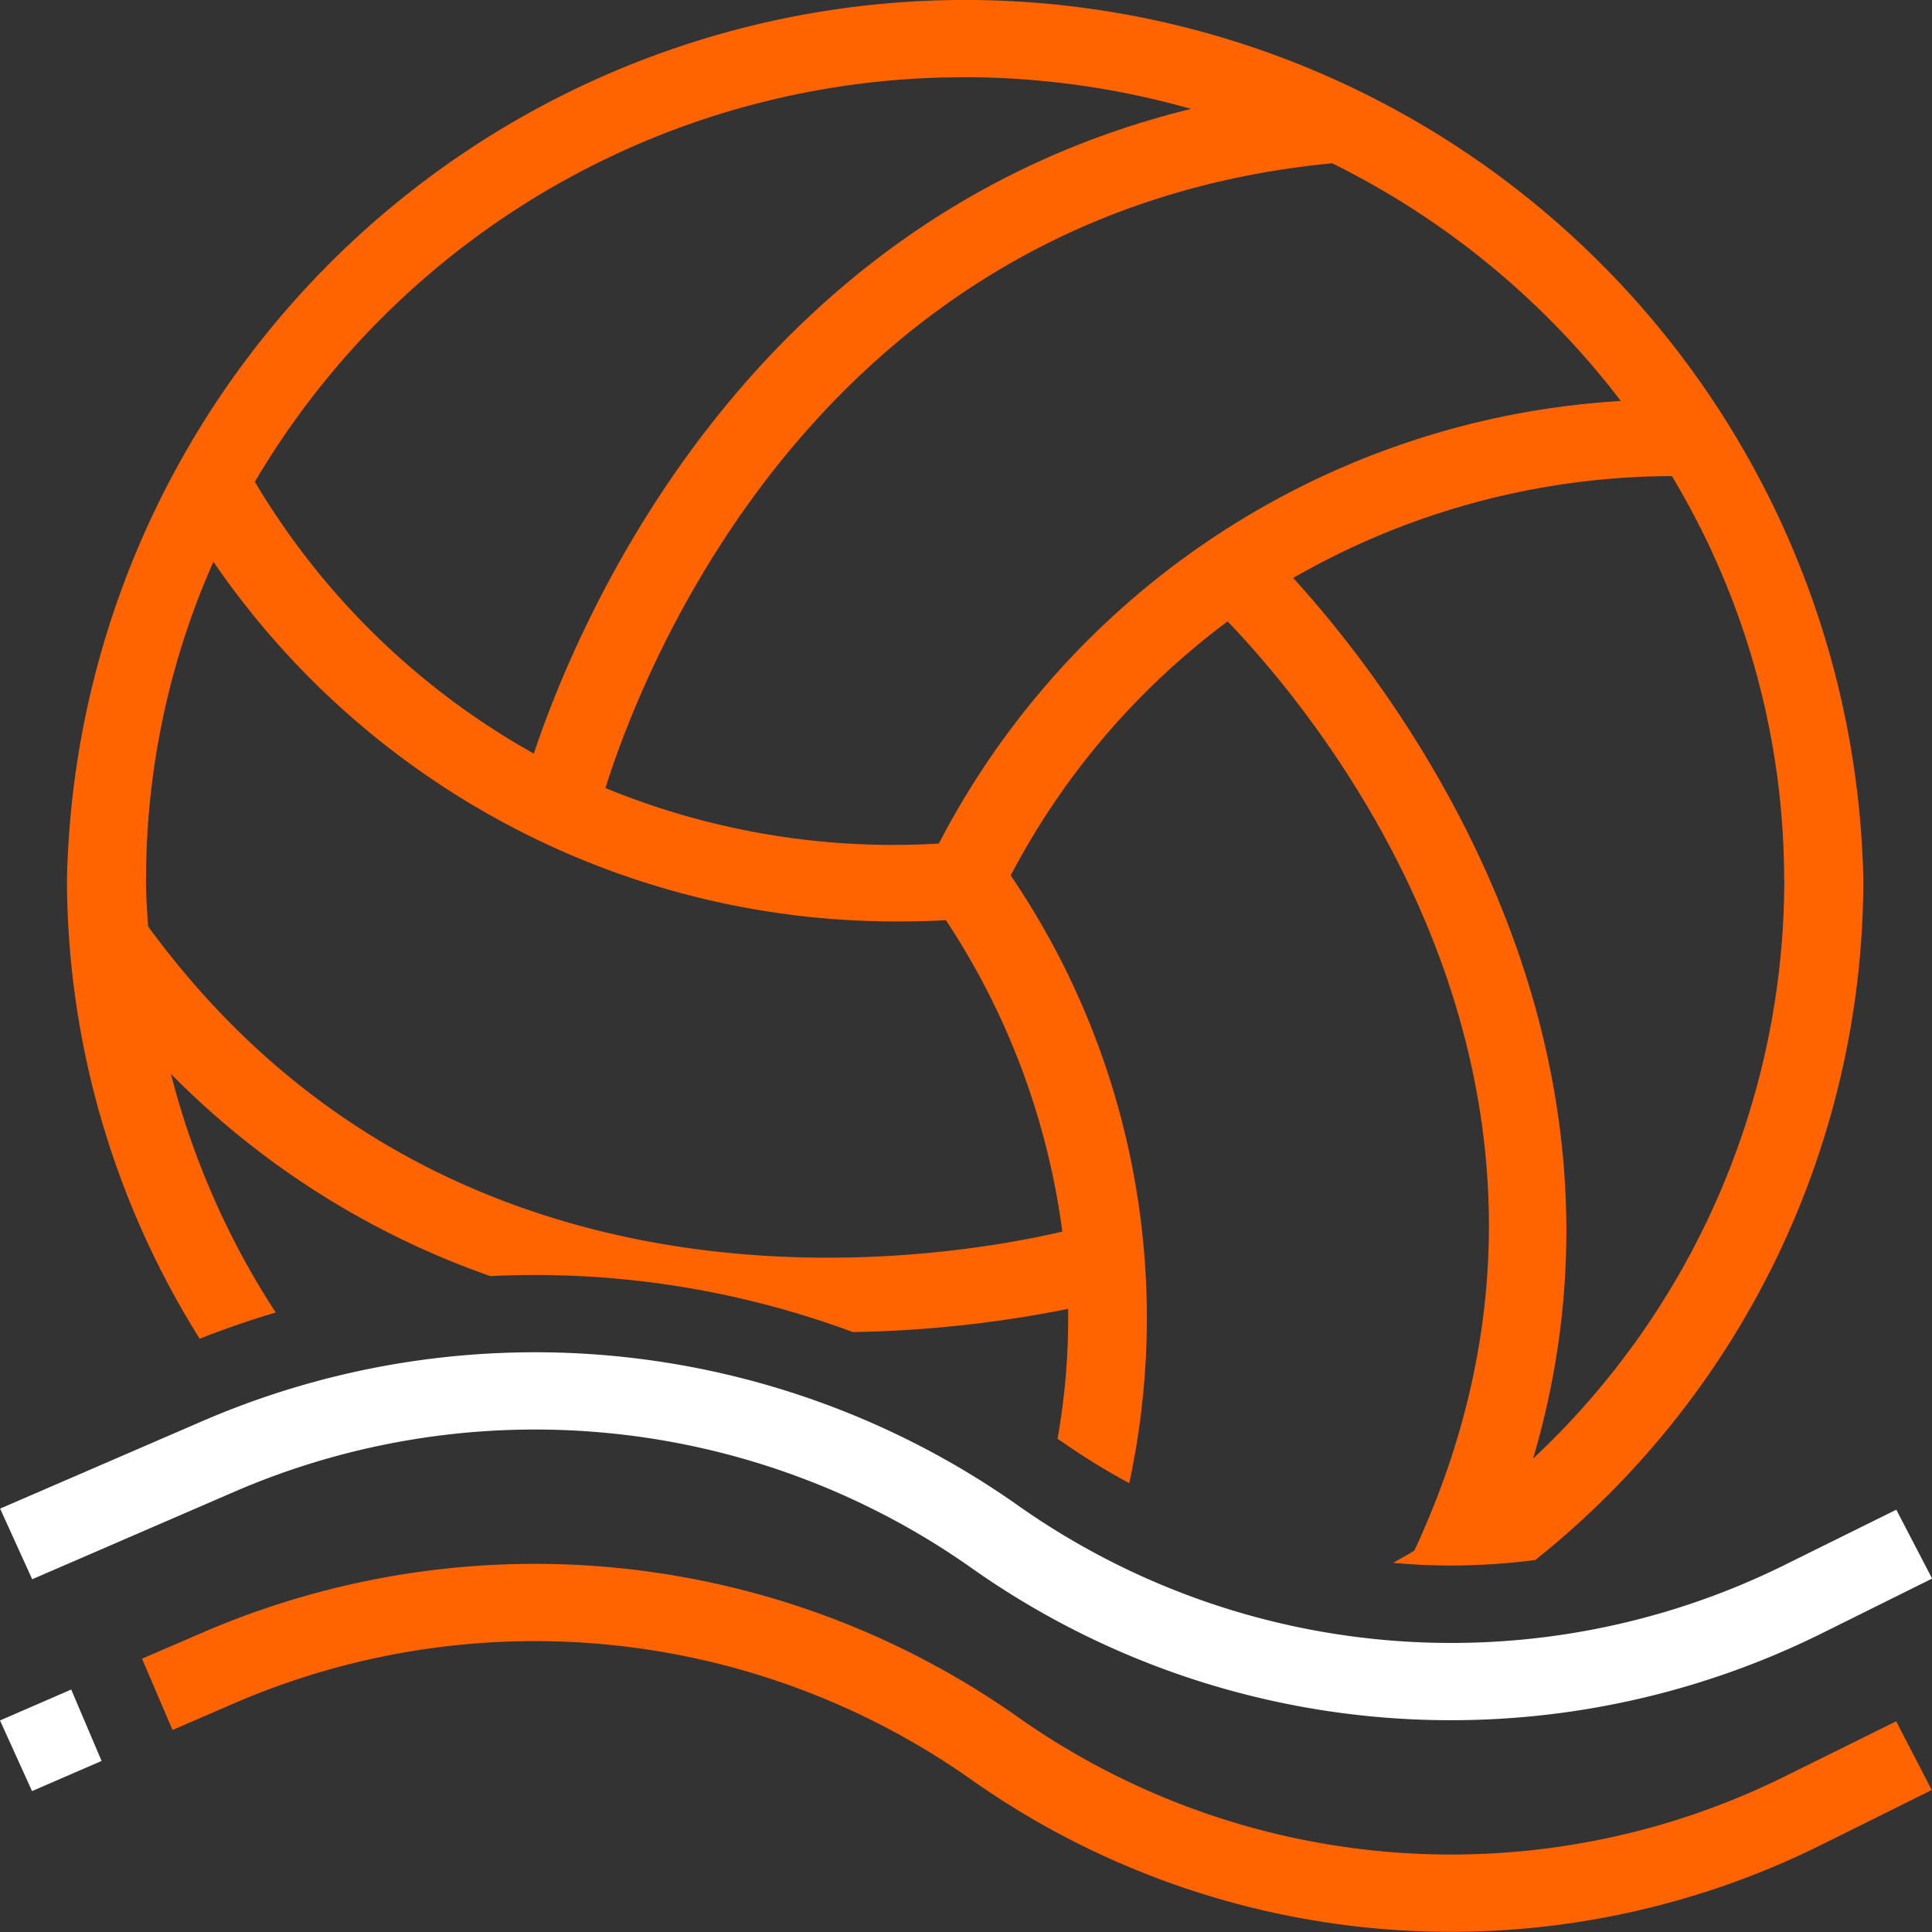
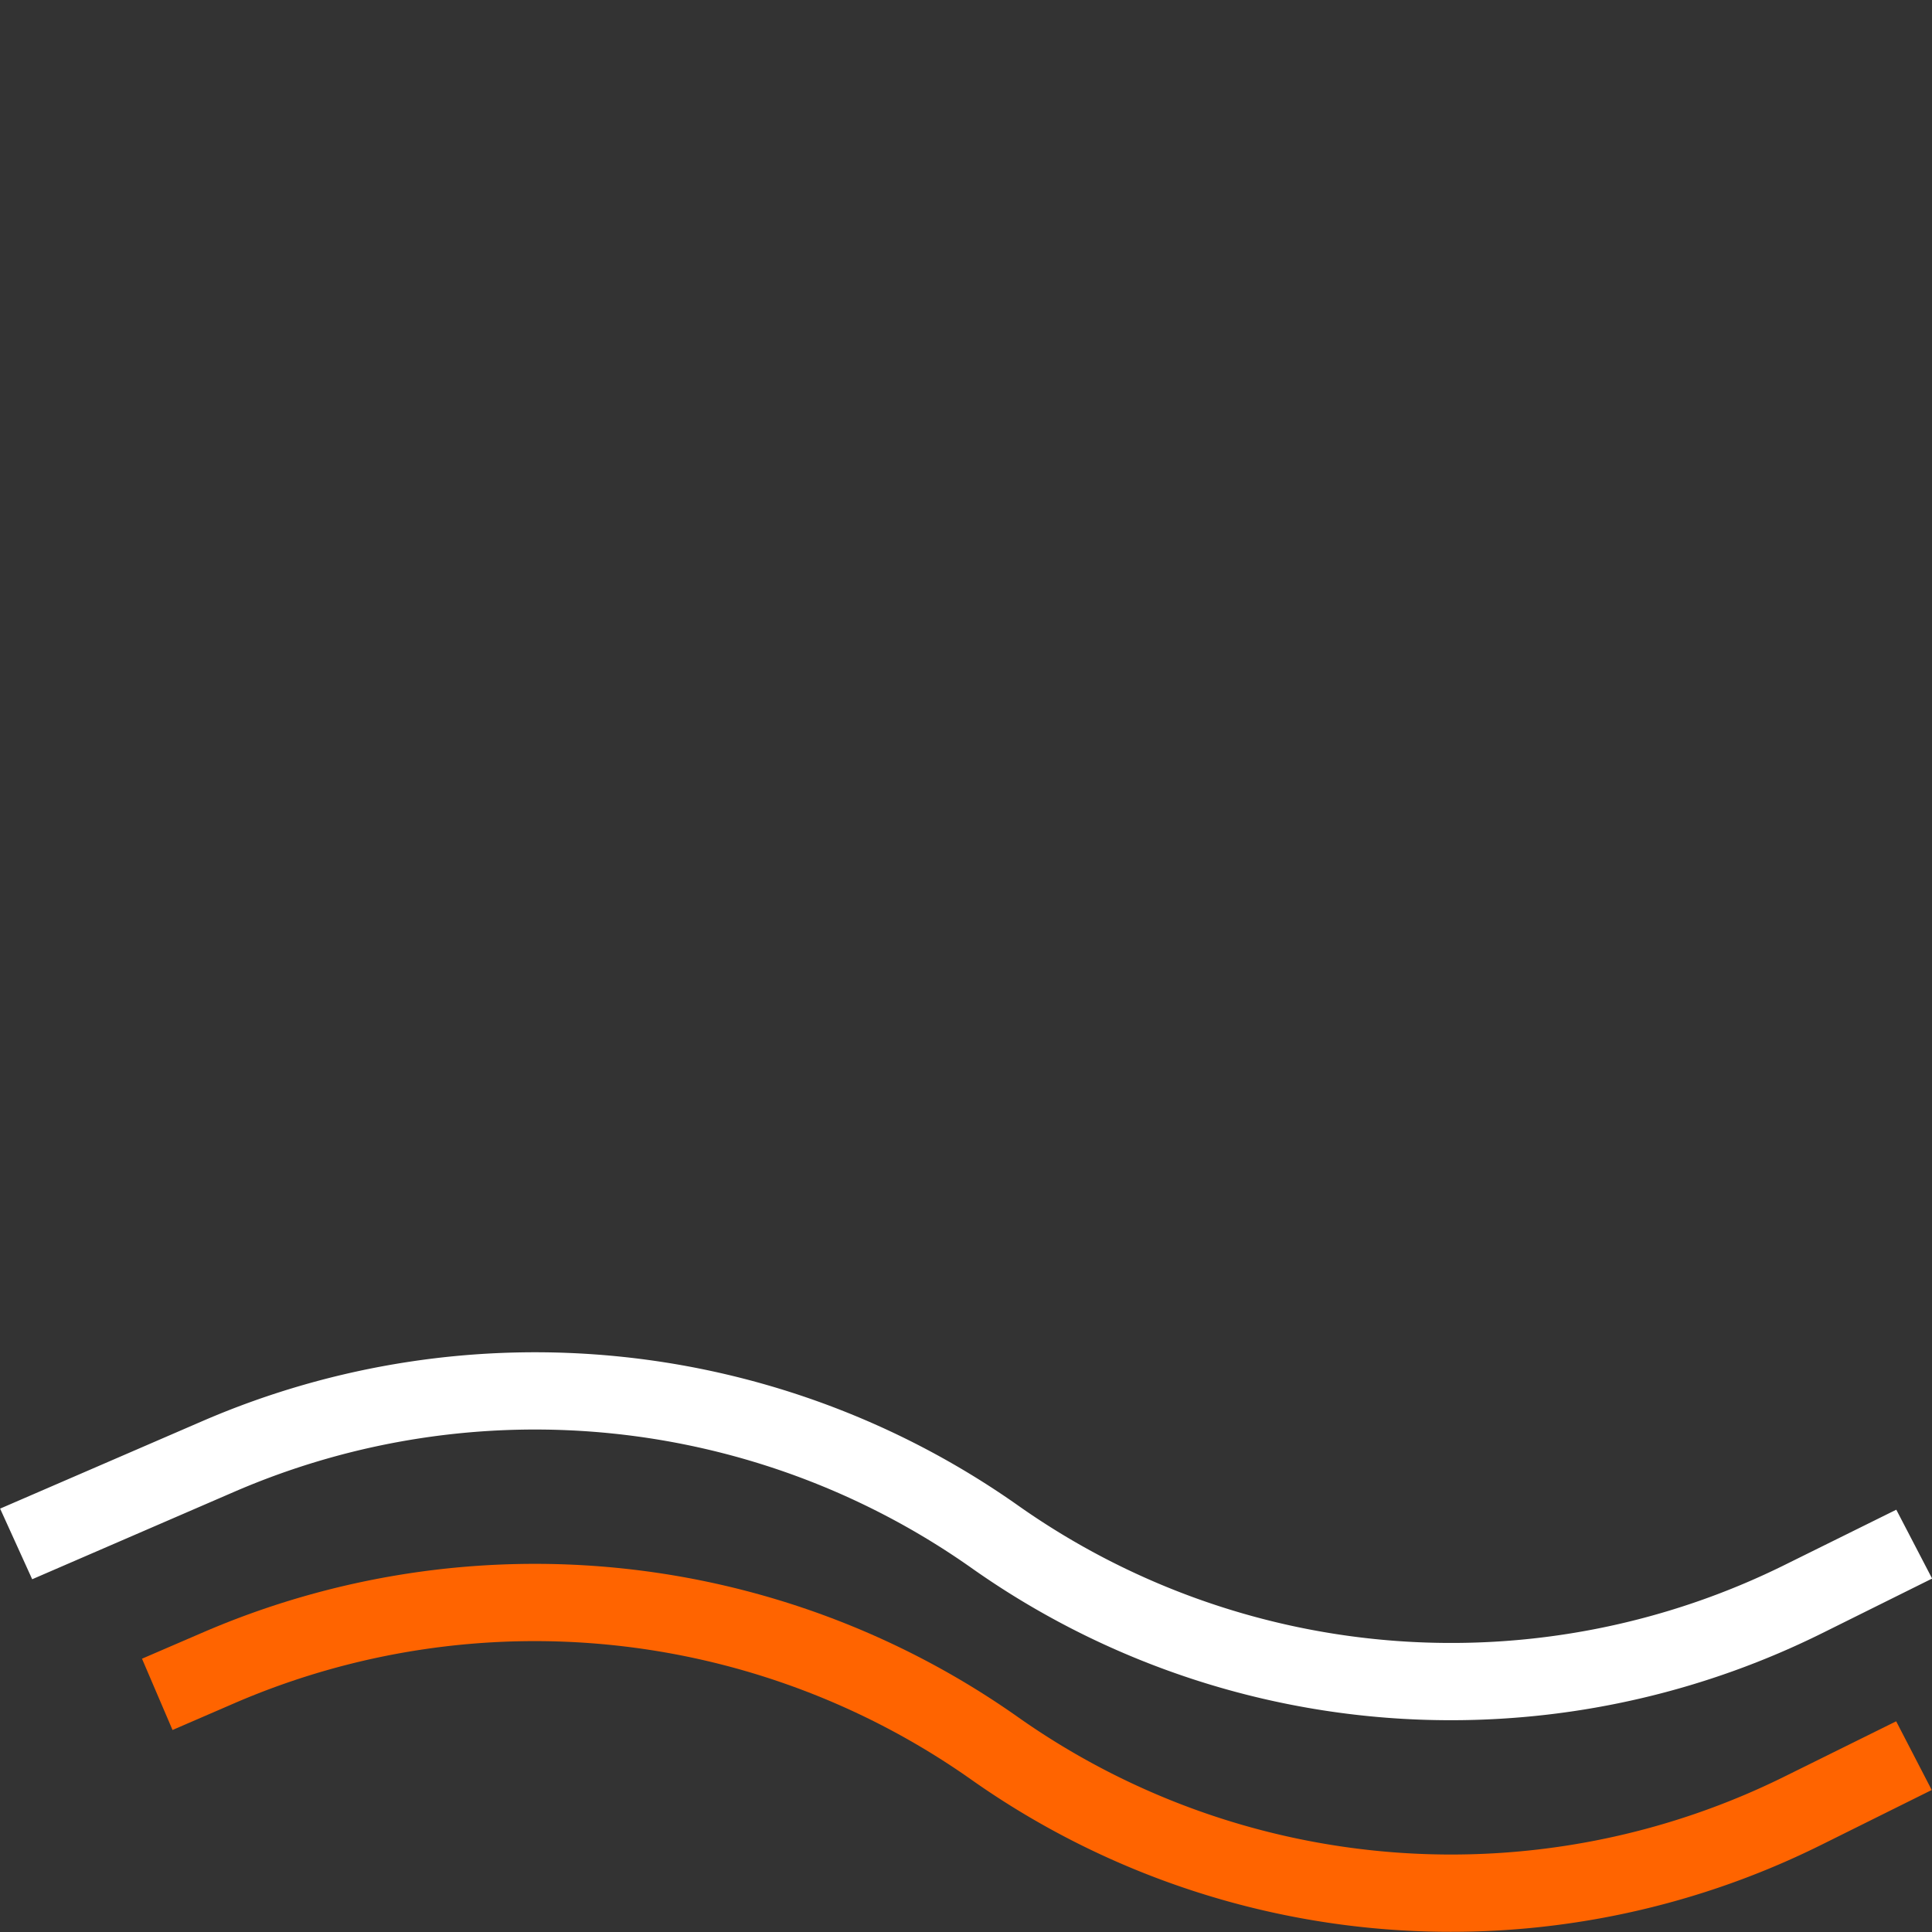
<svg xmlns="http://www.w3.org/2000/svg" width="50" height="50" viewBox="0 0 50 50">
  <rect x="0" y="0" width="50" height="50" fill="#333333" stroke="none" />
  <g id="Group_108" data-name="Group 108" transform="translate(-773.064 -173.275)">
    <path id="Path_245" data-name="Path 245" d="M810.61,217.794a21.484,21.484,0,0,1-12.438-3.964,19.6,19.6,0,0,0-19-1.967l-5.275,2.283-.83-1.828,5.275-2.282a21.688,21.688,0,0,1,21.034,2.176,19.445,19.445,0,0,0,19.934,1.534l2.83-1.4.927,1.782-2.83,1.406A21.614,21.614,0,0,1,810.61,217.794Z" fill="#fff" />
-     <path id="Path_246" data-name="Path 246" d="M780.2,207.243a20.676,20.676,0,0,1-2.712-6.175,21.645,21.645,0,0,0,8.265,5.232c.382-.018.765-.028,1.15-.028a23.686,23.686,0,0,1,8.235,1.477,30.991,30.991,0,0,0,5.569-.6,17.855,17.855,0,0,1-.274,3.363c.032.023.067.042.1.065a17.507,17.507,0,0,0,1.756,1.082,20.361,20.361,0,0,0-3.068-15.728,19.441,19.441,0,0,1,5.613-6.574c2.358,2.45,10.41,12.066,4.835,24.045-.177.114-.368.211-.549.32.495.043.993.069,1.495.069a17.343,17.343,0,0,0,2.182-.143,22.533,22.533,0,0,0,8.49-17.606,23.25,23.25,0,0,0-46.49,0,22.433,22.433,0,0,0,3.435,11.88Q779.2,207.539,780.2,207.243Zm39.041-11.2a20.521,20.521,0,0,1-6.5,14.979c3.267-11.084-3.645-19.979-6.209-22.789a19.747,19.747,0,0,1,9.8-2.637A20.3,20.3,0,0,1,819.238,196.045Zm-4.226-12.391a21.3,21.3,0,0,0-17.654,11.454,19.586,19.586,0,0,1-8.629-1.437c.982-3.121,5.555-14.9,18.809-16.168A21.206,21.206,0,0,1,815.012,183.654Zm-16.972-8.379a21.5,21.5,0,0,1,5.845.821c-11.43,2.794-15.822,13.135-17.009,16.683a19.409,19.409,0,0,1-7.219-7.034A21.274,21.274,0,0,1,798.04,175.275Zm-21.2,20.77a20.294,20.294,0,0,1,1.744-8.23,21.4,21.4,0,0,0,17.851,9.308c.449,0,.819-.015,1.106-.032a19.142,19.142,0,0,1,3.013,8.06c-3.333.775-15.851,2.8-23.66-7.9C776.872,196.849,776.841,196.449,776.841,196.045Z" fill="#ff6400" />
    <g id="Group_107" data-name="Group 107">
      <path id="Path_247" data-name="Path 247" d="M822.137,217.822l-2.83,1.4a19.448,19.448,0,0,1-19.934-1.534,21.685,21.685,0,0,0-21.034-2.176l-1.6.69.79,1.845,1.636-.708a19.6,19.6,0,0,1,19,1.967,21.531,21.531,0,0,0,22.062,1.7l2.83-1.406Z" fill="#ff6400" />
-       <path id="Path_248" data-name="Path 248" d="M774.907,217l-1.843.8.829,1.828,1.8-.78Z" fill="#fff" />
    </g>
  </g>
</svg>